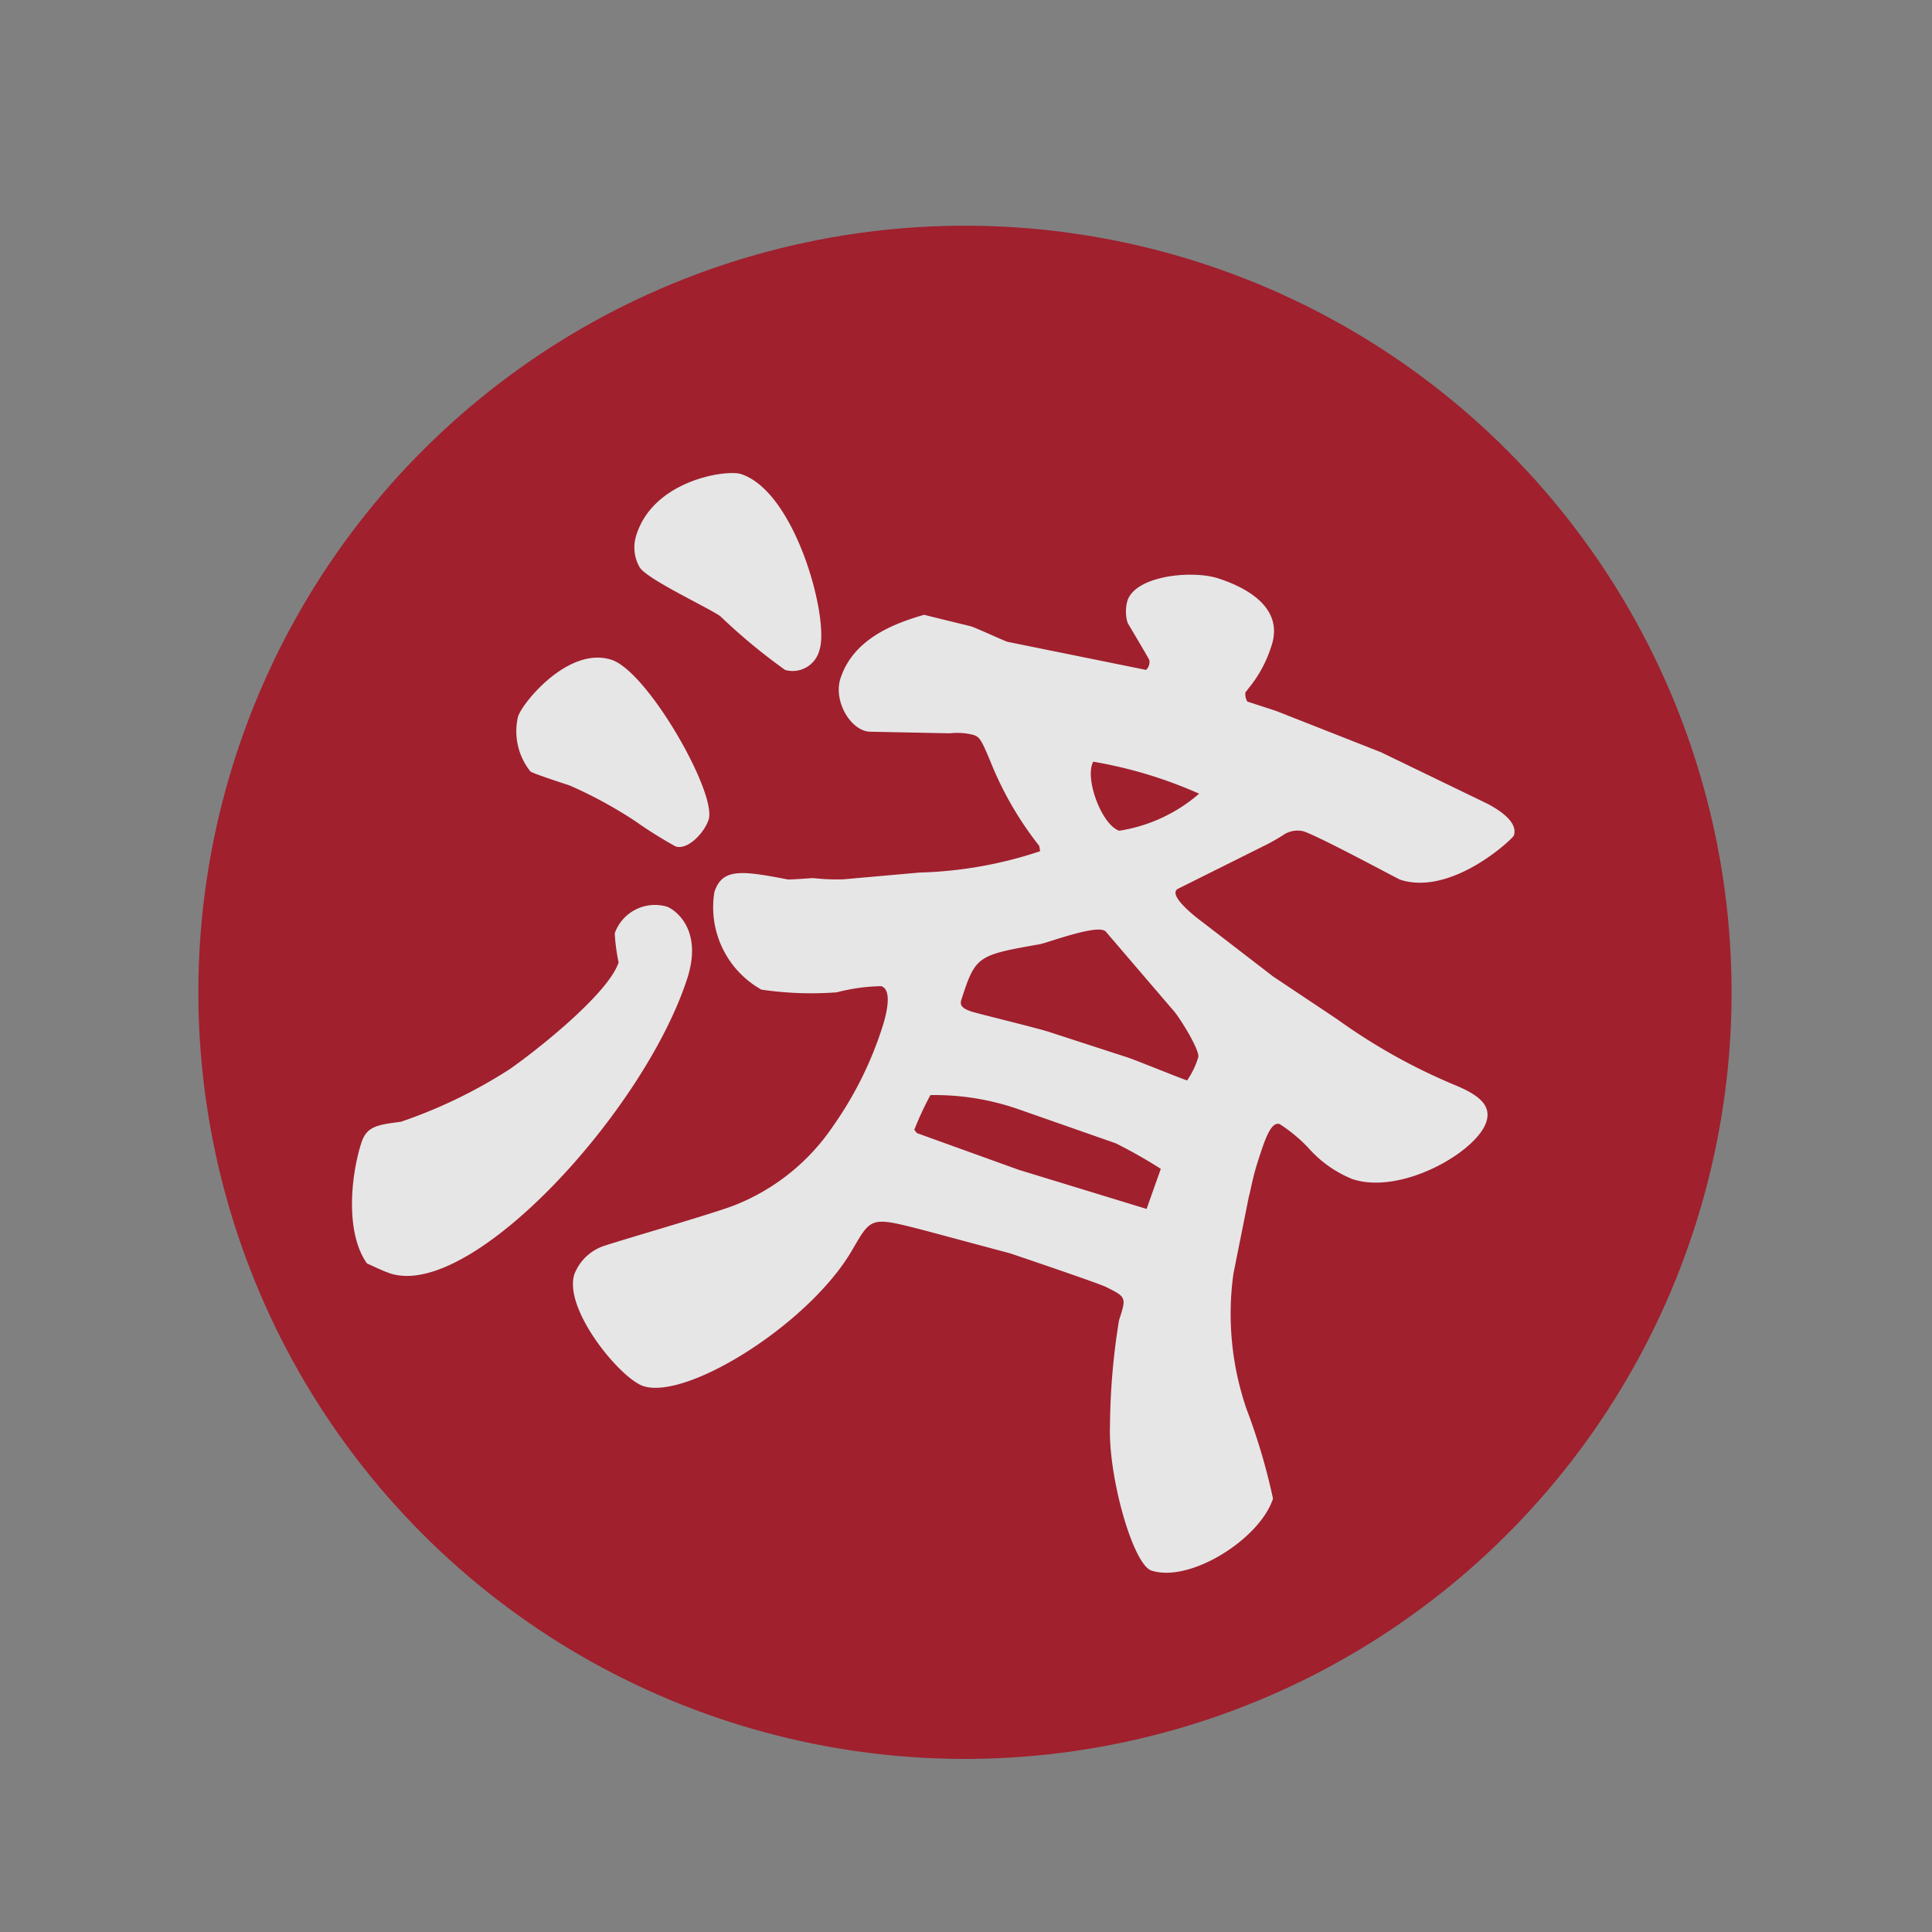
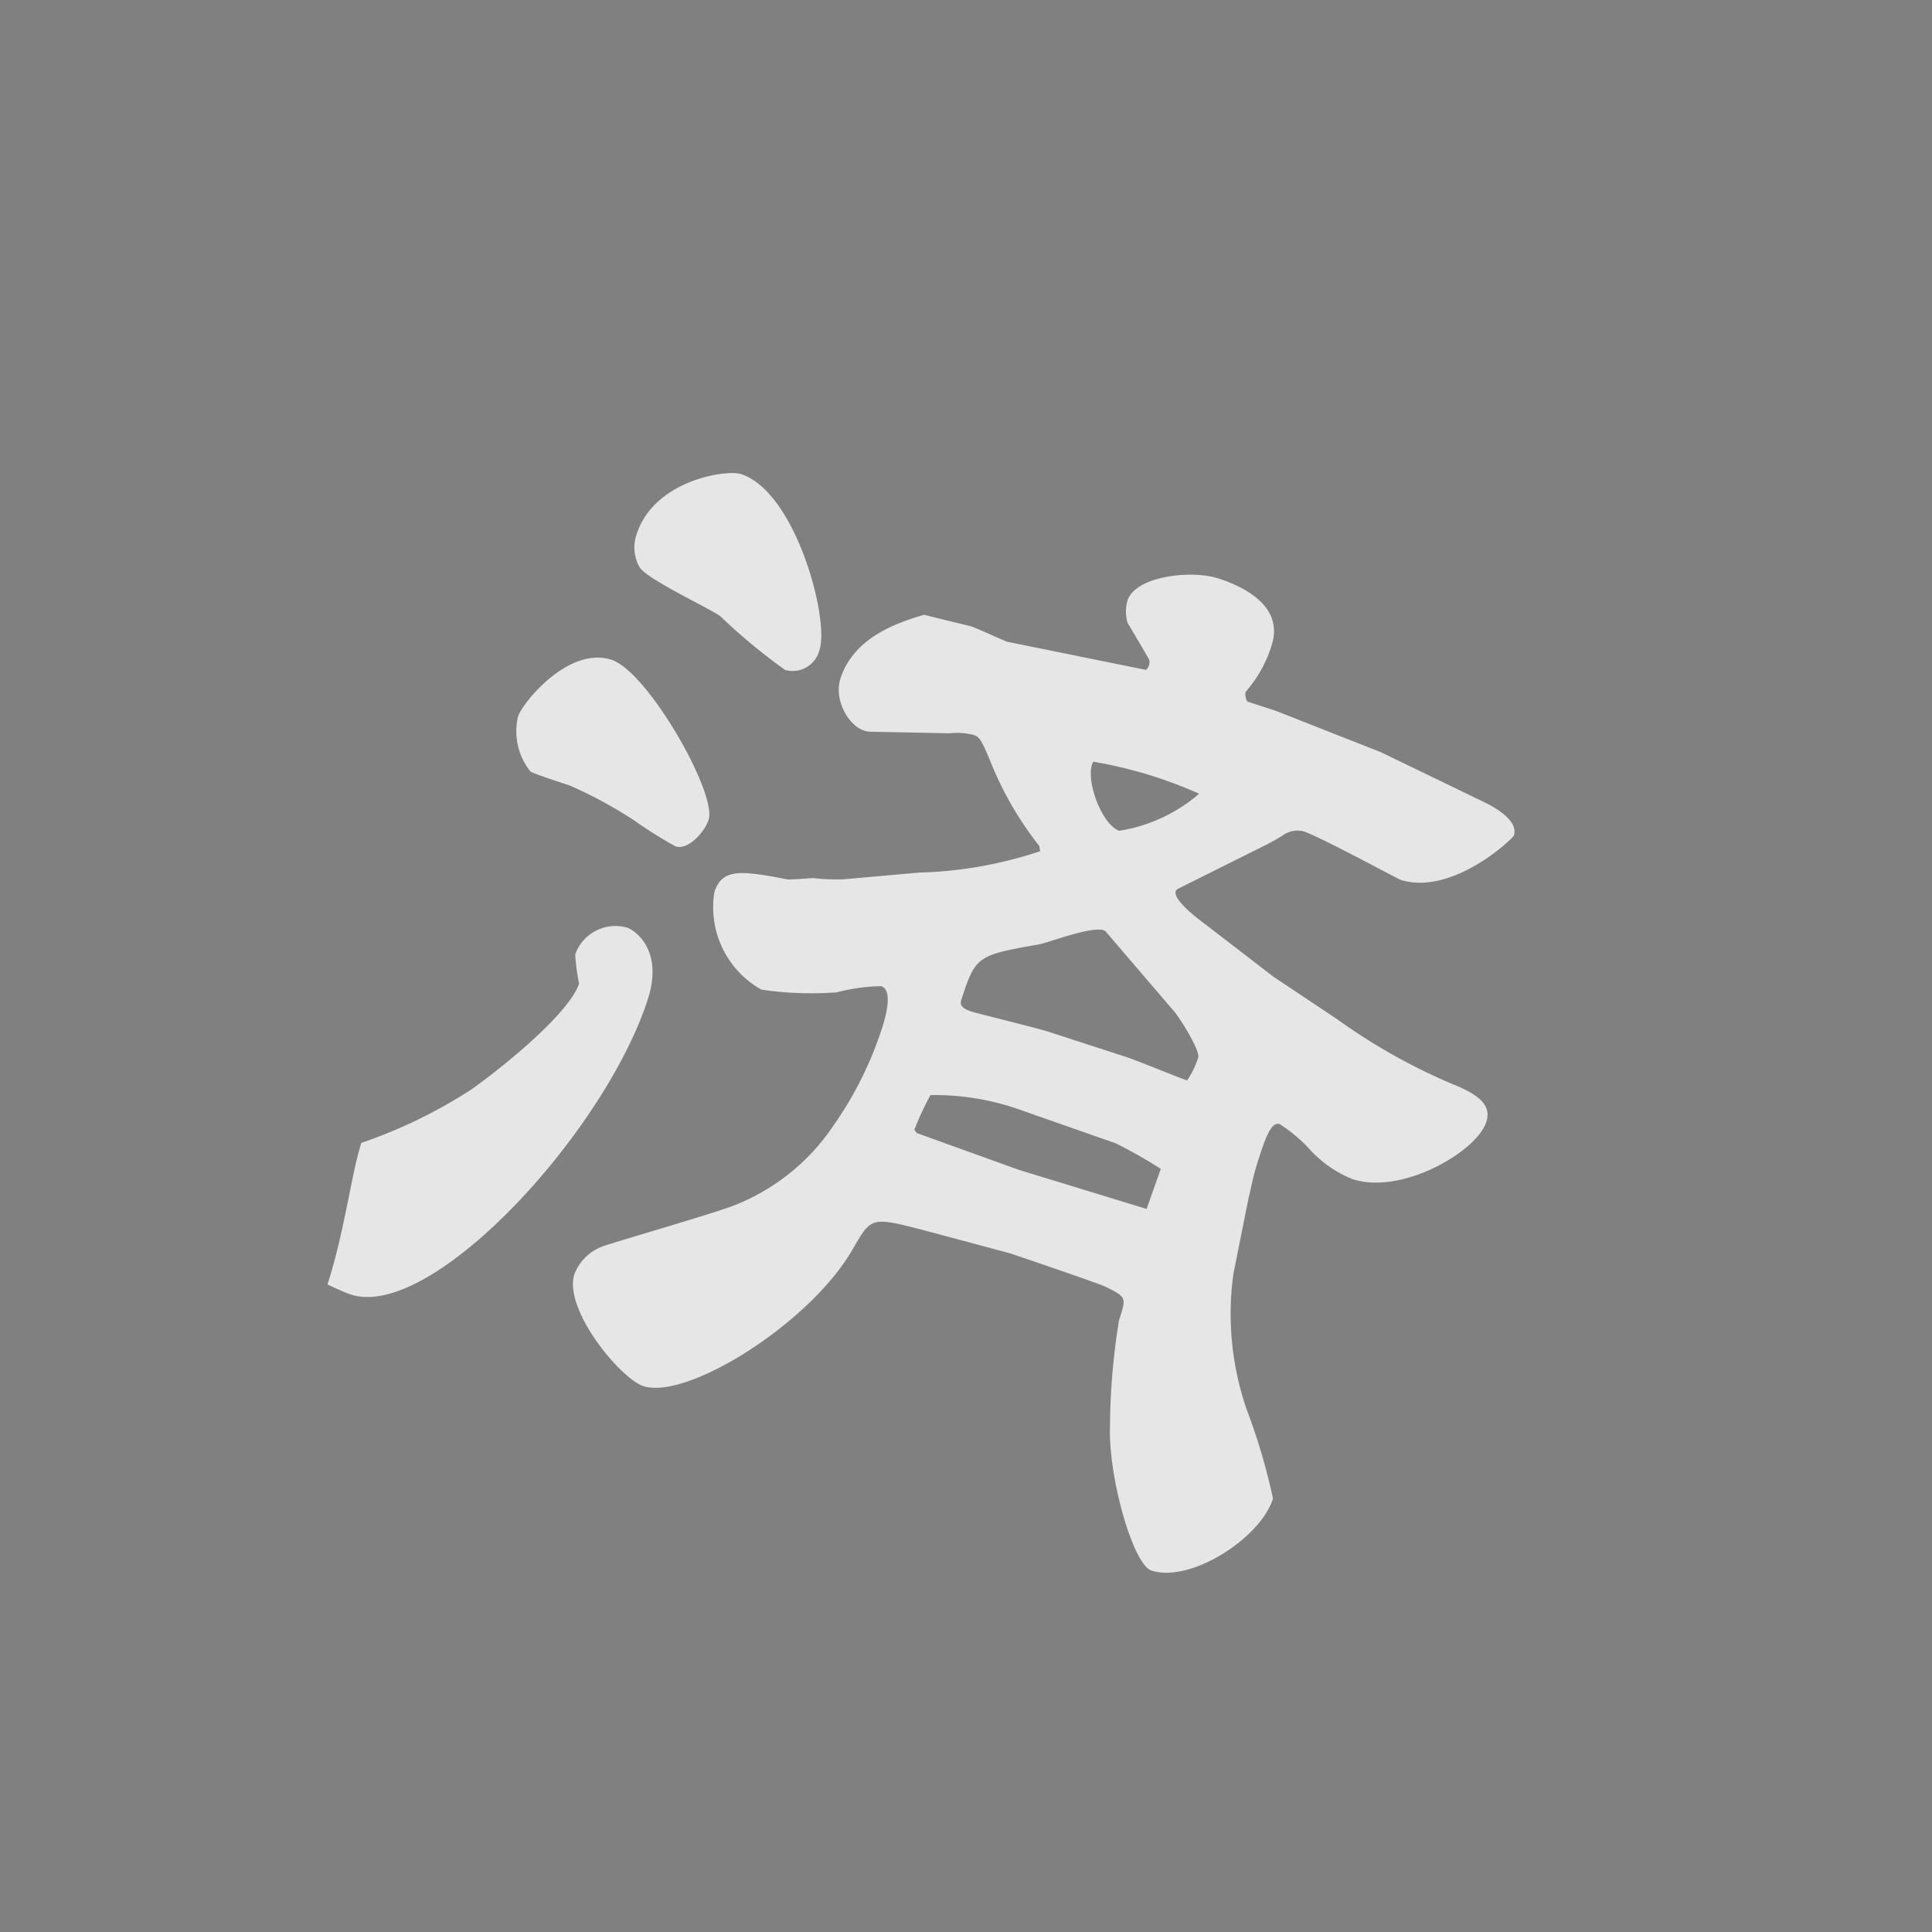
<svg xmlns="http://www.w3.org/2000/svg" width="70.394" height="70.394" viewBox="0 0 70.394 70.394">
  <rect x="0" y="0" width="70.394" height="70.394" fill="#808080" stroke="none" />
  <g transform="matrix(0.951, 0.309, -0.309, 0.951, -967.882, 16257.776)" opacity="0.799">
-     <circle cx="27.933" cy="27.933" r="27.933" transform="translate(-4087 -15766.491)" fill="#a70719" />
    <g transform="translate(-4078.29 -15755.759)">
-       <path d="M6758.575,2414.431c0-.63.336-.8,1.132-1.175a18.1,18.1,0,0,0,3.191-3.064c.88-1.176,2.56-3.778,2.56-4.911a7,7,0,0,1-.462-.965,1.554,1.554,0,0,1,1.511-1.511c.209,0,1.511.294,1.511,2.267,0,5.079-3.862,13.558-6.968,13.558-.252,0-.546-.042-.923-.084C6758.994,2417.705,6758.575,2415.606,6758.575,2414.431Zm8.395-15.111c0,.5-.378,1.3-.84,1.3a15.6,15.6,0,0,1-1.679-.42,15.865,15.865,0,0,0-2.687-.5c-.125,0-1.385,0-1.511-.042a2.347,2.347,0,0,1-1.049-1.763c0-.545.965-3.021,2.6-3.021C6763.192,2394.871,6766.97,2398.313,6766.97,2399.32Zm-2.77-12.341c2.1,0,4.7,4.029,4.7,5.2a1.008,1.008,0,0,1-.965,1.092,21.281,21.281,0,0,1-2.854-1.134c-.545-.168-3.022-.462-3.358-.8a1.452,1.452,0,0,1-.462-1.092C6761.261,2388.154,6763.653,2386.979,6764.2,2386.979Zm14.523,9.528a12.355,12.355,0,0,1-2.477-2.182c-.714-.839-.8-.923-1.05-.923a2.372,2.372,0,0,0-.839.21l-2.771.839c-.671.21-1.637-.63-1.637-1.511,0-1.6,1.386-2.6,2.184-3.148.125,0,1.721-.126,1.762-.126.21,0,1.26.126,1.428.126l5.121-.587a.394.394,0,0,0,0-.379c-.167-.167-1.133-1.007-1.175-1.049a1.47,1.47,0,0,1-.251-.756c0-.966,1.888-1.8,2.9-1.8.755,0,2.6.126,2.6,1.721a4.6,4.6,0,0,1-.336,1.8c0,.042-.041.084-.041.126a.522.522,0,0,0,.168.294h1.091l4.112.251,4.283.588c.209.042,1.259.21,1.259.8,0,.126-1.47,2.813-3.442,2.813-.083,0-3.274-.588-3.9-.588a.926.926,0,0,0-.672.378,7.4,7.4,0,0,1-.545.588l-2.477,2.435c-.335.336.965.8,1.217.881l3.064,1.091,2.687.756a21.507,21.507,0,0,0,4.91.966c.967.083,1.428.335,1.428.923,0,1.134-2.1,3.484-3.988,3.484a4.264,4.264,0,0,1-1.889-.588,5.638,5.638,0,0,0-1.26-.5c-.336,0-.336.714-.336,1.469s.084,1.176.084,1.385l.335,2.855a10.672,10.672,0,0,0,1.973,4.533,22.624,22.624,0,0,1,1.931,2.813c0,1.553-1.931,3.862-3.4,3.862-.713,0-2.56-2.77-3.064-4.533a24.827,24.827,0,0,1-.881-3.778c0-.882,0-.882-.84-1.008-.335-.042-3.484-.083-3.693-.083l-3.19.167c-2.058.126-2.016.126-2.309,1.469-.629,3.022-4.03,7.094-5.709,7.094-.882,0-3.652-1.763-3.652-3.106a1.761,1.761,0,0,1,.755-1.343c.629-.461,3.483-2.393,4.03-2.854a7.764,7.764,0,0,0,2.518-3.862,13.254,13.254,0,0,0,.588-3.946c0-.419-.042-1.427-.5-1.427a6.8,6.8,0,0,0-1.469.713,12.382,12.382,0,0,1-2.645.756,3.44,3.44,0,0,1-2.728-2.854c0-.924.714-1.05,2.393-1.26.167-.042.755-.294.881-.336a7.589,7.589,0,0,0,1.049-.294l2.561-1.091a15.141,15.141,0,0,0,3.945-2.1Zm7.849,9.823a18.125,18.125,0,0,0-1.847-.378l-3.694-.084a9.278,9.278,0,0,0-3.273.5,11.373,11.373,0,0,0-.168,1.385l.126.084,3.946.126,4.869-.084Zm-4.575-7.6c-.336-.21-1.847,1.007-2.141,1.175-2.057,1.091-2.1,1.133-2.1,2.812,0,.21.125.294.5.294.21,0,2.435-.168,2.9-.168h2.981c.377,0,2.015.126,2.351.126a3.059,3.059,0,0,0,.126-.923c0-.251-1.091-1.175-1.386-1.343Zm-2.351-5.75c-.126.672,1.007,2.1,1.679,2.1a5.8,5.8,0,0,0,2.351-2.183A16.156,16.156,0,0,0,6779.646,2392.981Z" transform="translate(-6758.575 -2385.216)" fill="#fff" />
+       <path d="M6758.575,2414.431a18.1,18.1,0,0,0,3.191-3.064c.88-1.176,2.56-3.778,2.56-4.911a7,7,0,0,1-.462-.965,1.554,1.554,0,0,1,1.511-1.511c.209,0,1.511.294,1.511,2.267,0,5.079-3.862,13.558-6.968,13.558-.252,0-.546-.042-.923-.084C6758.994,2417.705,6758.575,2415.606,6758.575,2414.431Zm8.395-15.111c0,.5-.378,1.3-.84,1.3a15.6,15.6,0,0,1-1.679-.42,15.865,15.865,0,0,0-2.687-.5c-.125,0-1.385,0-1.511-.042a2.347,2.347,0,0,1-1.049-1.763c0-.545.965-3.021,2.6-3.021C6763.192,2394.871,6766.97,2398.313,6766.97,2399.32Zm-2.77-12.341c2.1,0,4.7,4.029,4.7,5.2a1.008,1.008,0,0,1-.965,1.092,21.281,21.281,0,0,1-2.854-1.134c-.545-.168-3.022-.462-3.358-.8a1.452,1.452,0,0,1-.462-1.092C6761.261,2388.154,6763.653,2386.979,6764.2,2386.979Zm14.523,9.528a12.355,12.355,0,0,1-2.477-2.182c-.714-.839-.8-.923-1.05-.923a2.372,2.372,0,0,0-.839.21l-2.771.839c-.671.21-1.637-.63-1.637-1.511,0-1.6,1.386-2.6,2.184-3.148.125,0,1.721-.126,1.762-.126.21,0,1.26.126,1.428.126l5.121-.587a.394.394,0,0,0,0-.379c-.167-.167-1.133-1.007-1.175-1.049a1.47,1.47,0,0,1-.251-.756c0-.966,1.888-1.8,2.9-1.8.755,0,2.6.126,2.6,1.721a4.6,4.6,0,0,1-.336,1.8c0,.042-.041.084-.041.126a.522.522,0,0,0,.168.294h1.091l4.112.251,4.283.588c.209.042,1.259.21,1.259.8,0,.126-1.47,2.813-3.442,2.813-.083,0-3.274-.588-3.9-.588a.926.926,0,0,0-.672.378,7.4,7.4,0,0,1-.545.588l-2.477,2.435c-.335.336.965.8,1.217.881l3.064,1.091,2.687.756a21.507,21.507,0,0,0,4.91.966c.967.083,1.428.335,1.428.923,0,1.134-2.1,3.484-3.988,3.484a4.264,4.264,0,0,1-1.889-.588,5.638,5.638,0,0,0-1.26-.5c-.336,0-.336.714-.336,1.469s.084,1.176.084,1.385l.335,2.855a10.672,10.672,0,0,0,1.973,4.533,22.624,22.624,0,0,1,1.931,2.813c0,1.553-1.931,3.862-3.4,3.862-.713,0-2.56-2.77-3.064-4.533a24.827,24.827,0,0,1-.881-3.778c0-.882,0-.882-.84-1.008-.335-.042-3.484-.083-3.693-.083l-3.19.167c-2.058.126-2.016.126-2.309,1.469-.629,3.022-4.03,7.094-5.709,7.094-.882,0-3.652-1.763-3.652-3.106a1.761,1.761,0,0,1,.755-1.343c.629-.461,3.483-2.393,4.03-2.854a7.764,7.764,0,0,0,2.518-3.862,13.254,13.254,0,0,0,.588-3.946c0-.419-.042-1.427-.5-1.427a6.8,6.8,0,0,0-1.469.713,12.382,12.382,0,0,1-2.645.756,3.44,3.44,0,0,1-2.728-2.854c0-.924.714-1.05,2.393-1.26.167-.042.755-.294.881-.336a7.589,7.589,0,0,0,1.049-.294l2.561-1.091a15.141,15.141,0,0,0,3.945-2.1Zm7.849,9.823a18.125,18.125,0,0,0-1.847-.378l-3.694-.084a9.278,9.278,0,0,0-3.273.5,11.373,11.373,0,0,0-.168,1.385l.126.084,3.946.126,4.869-.084Zm-4.575-7.6c-.336-.21-1.847,1.007-2.141,1.175-2.057,1.091-2.1,1.133-2.1,2.812,0,.21.125.294.5.294.21,0,2.435-.168,2.9-.168h2.981c.377,0,2.015.126,2.351.126a3.059,3.059,0,0,0,.126-.923c0-.251-1.091-1.175-1.386-1.343Zm-2.351-5.75c-.126.672,1.007,2.1,1.679,2.1a5.8,5.8,0,0,0,2.351-2.183A16.156,16.156,0,0,0,6779.646,2392.981Z" transform="translate(-6758.575 -2385.216)" fill="#fff" />
    </g>
  </g>
</svg>